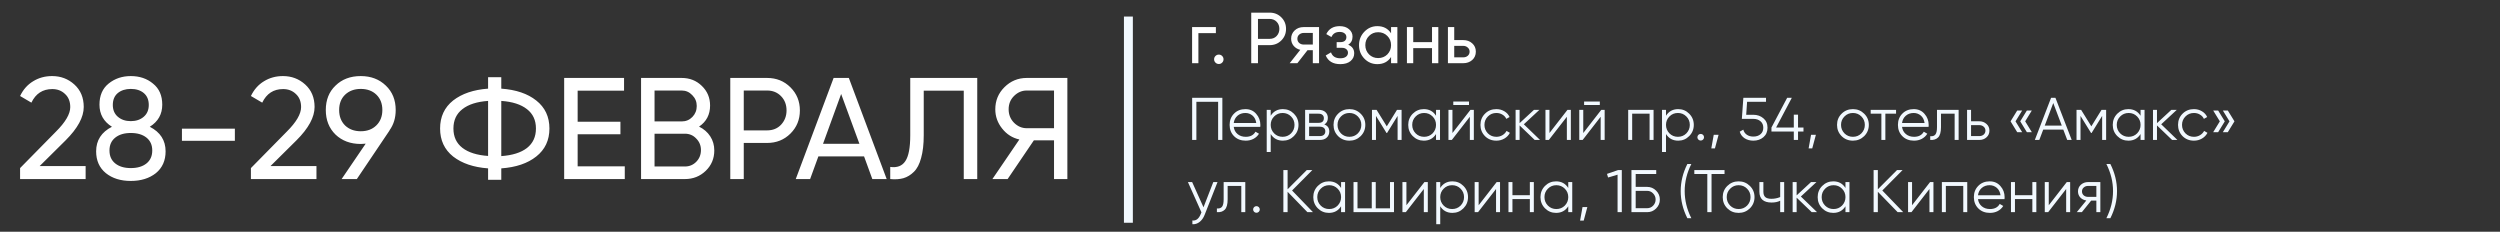
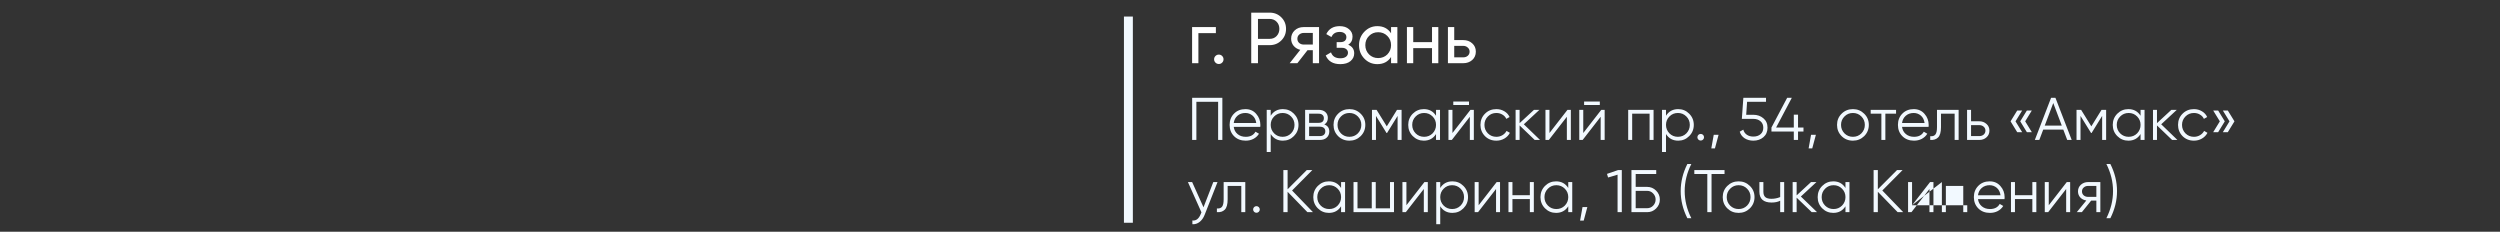
<svg xmlns="http://www.w3.org/2000/svg" width="561" height="52" viewBox="0 0 561 52" fill="none">
  <rect x="0" y="0" width="561" height="52" fill="#333333" stroke="none" />
-   <path d="M19.215 40.182H4.506V37.718L12.544 29.549C14.691 27.41 15.765 25.573 15.765 24.039C15.765 22.785 15.375 21.802 14.594 21.089C13.834 20.354 12.88 19.987 11.73 19.987C9.582 19.987 8.02 21.003 7.044 23.034L4.506 21.543C5.2 20.095 6.176 18.993 7.435 18.236C8.693 17.458 10.114 17.07 11.697 17.07C13.628 17.07 15.288 17.696 16.676 18.95C18.087 20.225 18.791 21.91 18.791 24.006C18.791 26.297 17.436 28.793 14.724 31.494L8.899 37.264H19.215V40.182ZM33.613 28.447C35.978 29.657 37.16 31.494 37.16 33.958C37.16 36.033 36.433 37.664 34.98 38.853C33.504 40.02 31.628 40.603 29.35 40.603C27.072 40.603 25.206 40.02 23.753 38.853C22.299 37.664 21.573 36.033 21.573 33.958C21.573 31.494 22.755 29.657 25.119 28.447C23.254 27.28 22.321 25.627 22.321 23.488C22.321 21.435 23.004 19.857 24.371 18.755C25.76 17.631 27.419 17.07 29.35 17.07C31.324 17.07 32.984 17.631 34.329 18.755C35.717 19.857 36.411 21.435 36.411 23.488C36.411 25.627 35.479 27.28 33.613 28.447ZM29.35 19.954C28.157 19.954 27.18 20.268 26.421 20.895C25.684 21.521 25.315 22.407 25.315 23.553C25.315 24.676 25.695 25.562 26.454 26.211C27.213 26.859 28.178 27.183 29.35 27.183C30.521 27.183 31.487 26.859 32.246 26.211C33.005 25.562 33.385 24.676 33.385 23.553C33.385 22.407 33.016 21.521 32.279 20.895C31.541 20.268 30.565 19.954 29.35 19.954ZM29.35 37.718C30.825 37.718 31.997 37.372 32.864 36.681C33.732 35.989 34.166 35.017 34.166 33.764C34.166 32.532 33.732 31.57 32.864 30.878C31.997 30.187 30.825 29.841 29.35 29.841C27.896 29.841 26.736 30.187 25.868 30.878C25 31.57 24.566 32.532 24.566 33.764C24.566 35.017 25 35.989 25.868 36.681C26.736 37.372 27.896 37.718 29.35 37.718ZM52.704 31.592H40.827V28.869H52.704V31.592ZM71.014 40.182H56.305V37.718L64.343 29.549C66.491 27.41 67.565 25.573 67.565 24.039C67.565 22.785 67.174 21.802 66.393 21.089C65.634 20.354 64.679 19.987 63.529 19.987C61.382 19.987 59.82 21.003 58.843 23.034L56.305 21.543C56.999 20.095 57.976 18.993 59.234 18.236C60.492 17.458 61.913 17.07 63.497 17.07C65.428 17.07 67.087 17.696 68.476 18.95C69.886 20.225 70.591 21.91 70.591 24.006C70.591 26.297 69.235 28.793 66.523 31.494L60.698 37.264H71.014V40.182ZM88.795 24.687C88.795 26.459 88.328 27.983 87.396 29.258H87.428L80.074 40.182H76.657L82.059 32.24C81.408 32.283 81.039 32.305 80.952 32.305C78.653 32.305 76.765 31.602 75.29 30.198C73.837 28.771 73.11 26.935 73.11 24.687C73.11 22.418 73.837 20.592 75.29 19.209C76.744 17.783 78.631 17.07 80.952 17.07C83.23 17.07 85.107 17.783 86.582 19.209C88.057 20.614 88.795 22.44 88.795 24.687ZM80.952 19.954C79.52 19.954 78.349 20.387 77.438 21.251C76.548 22.116 76.104 23.261 76.104 24.687C76.104 26.113 76.548 27.27 77.438 28.156C78.349 29.02 79.52 29.452 80.952 29.452C82.384 29.452 83.545 29.02 84.434 28.156C85.346 27.27 85.801 26.113 85.801 24.687C85.801 23.261 85.356 22.116 84.467 21.251C83.577 20.387 82.406 19.954 80.952 19.954ZM112.488 37.783V40.344H109.527V37.783C106.273 37.545 103.658 36.659 101.684 35.125C99.732 33.569 98.756 31.473 98.756 28.836C98.756 26.2 99.732 24.104 101.684 22.548C103.658 21.013 106.273 20.127 109.527 19.89V17.329H112.488V19.89C115.786 20.127 118.4 21.013 120.33 22.548C122.305 24.104 123.292 26.2 123.292 28.836C123.292 31.473 122.305 33.569 120.33 35.125C118.4 36.659 115.786 37.545 112.488 37.783ZM112.488 22.645V35.028C114.983 34.855 116.903 34.25 118.248 33.212C119.593 32.154 120.265 30.695 120.265 28.836C120.265 26.978 119.593 25.53 118.248 24.493C116.903 23.434 114.983 22.818 112.488 22.645ZM103.767 24.493C102.422 25.53 101.749 26.978 101.749 28.836C101.749 30.695 102.422 32.143 103.767 33.18C105.112 34.217 107.032 34.822 109.527 34.995V22.645C107.032 22.818 105.112 23.434 103.767 24.493ZM129.624 30.133V37.329H140.2V40.182H126.598V17.491H140.037V20.343H129.624V27.313H139.224V30.133H129.624ZM156.87 28.415C157.933 28.934 158.768 29.657 159.376 30.587C159.983 31.516 160.287 32.575 160.287 33.764C160.287 35.579 159.647 37.102 158.367 38.334C157.087 39.566 155.525 40.182 153.681 40.182H143.854V17.491H152.965C154.766 17.491 156.273 18.085 157.488 19.274C158.725 20.462 159.343 21.932 159.343 23.682C159.343 25.714 158.519 27.291 156.87 28.415ZM152.965 20.311H146.88V27.248H152.965C153.92 27.248 154.722 26.913 155.373 26.243C156.024 25.573 156.349 24.752 156.349 23.779C156.349 22.829 156.013 22.018 155.341 21.348C154.69 20.657 153.898 20.311 152.965 20.311ZM146.88 37.362H153.681C154.701 37.362 155.558 37.005 156.252 36.292C156.946 35.579 157.293 34.703 157.293 33.666C157.293 32.651 156.935 31.786 156.219 31.073C155.547 30.36 154.701 30.003 153.681 30.003H146.88V37.362ZM163.874 17.491H172.139C174.222 17.491 175.968 18.193 177.379 19.598C178.789 21.003 179.494 22.731 179.494 24.784C179.494 26.837 178.789 28.566 177.379 29.971C175.968 31.375 174.222 32.078 172.139 32.078H166.9V40.182H163.874V17.491ZM166.9 29.258H172.139C173.419 29.258 174.461 28.836 175.263 27.994C176.088 27.108 176.5 26.038 176.5 24.784C176.5 23.488 176.088 22.418 175.263 21.575C174.439 20.732 173.398 20.311 172.139 20.311H166.9V29.258ZM198.972 40.182H195.75L193.895 35.093H183.645L181.79 40.182H178.568L187.062 17.491H190.479L198.972 40.182ZM188.754 21.089L184.686 32.272H192.854L188.754 21.089ZM199.769 40.182V37.459C201.309 37.675 202.438 37.243 203.153 36.162C203.891 35.082 204.26 33.148 204.26 30.36V17.491H219.294V40.182H216.268V20.343H207.286V30.36C207.286 32.37 207.091 34.066 206.7 35.449C206.332 36.832 205.789 37.87 205.073 38.561C204.379 39.252 203.598 39.728 202.73 39.987C201.884 40.225 200.897 40.29 199.769 40.182ZM230.405 17.491H239.517V40.182H236.523V31.494H232L226.11 40.182H222.693L228.746 31.3C227.184 30.954 225.893 30.133 224.873 28.836C223.854 27.561 223.344 26.124 223.344 24.525C223.344 22.58 224.027 20.927 225.394 19.566C226.783 18.182 228.453 17.491 230.405 17.491ZM230.405 28.771H236.523V20.311H230.405C229.321 20.311 228.366 20.722 227.542 21.543C226.739 22.342 226.338 23.337 226.338 24.525C226.338 25.714 226.739 26.718 227.542 27.54C228.366 28.361 229.321 28.771 230.405 28.771Z" fill="white" />
-   <path d="M267.517 21.948H274.297V31.402H273.348V22.839H268.467V31.402H267.517V21.948ZM279.465 24.487C280.477 24.487 281.287 24.843 281.892 25.554C282.516 26.257 282.828 27.09 282.828 28.053C282.828 28.098 282.819 28.238 282.8 28.472H276.848C276.939 29.147 277.228 29.687 277.716 30.092C278.204 30.498 278.814 30.7 279.546 30.7C280.577 30.7 281.305 30.317 281.729 29.552L282.516 30.011C282.217 30.498 281.806 30.88 281.282 31.159C280.767 31.43 280.184 31.565 279.533 31.565C278.466 31.565 277.599 31.231 276.929 30.565C276.261 29.899 275.926 29.052 275.926 28.026C275.926 27.008 276.256 26.166 276.916 25.5C277.576 24.825 278.426 24.487 279.465 24.487ZM279.465 25.352C278.76 25.352 278.168 25.559 277.689 25.973C277.219 26.387 276.939 26.932 276.848 27.607H281.906C281.806 26.887 281.531 26.333 281.078 25.946C280.609 25.55 280.071 25.352 279.465 25.352ZM287.885 24.487C288.852 24.487 289.675 24.829 290.353 25.514C291.039 26.198 291.383 27.035 291.383 28.026C291.383 29.016 291.039 29.854 290.353 30.538C289.675 31.223 288.852 31.565 287.885 31.565C286.683 31.565 285.77 31.069 285.146 30.079V34.104H284.251V24.649H285.146V25.973C285.77 24.983 286.683 24.487 287.885 24.487ZM285.919 29.93C286.434 30.444 287.067 30.7 287.817 30.7C288.567 30.7 289.2 30.444 289.715 29.93C290.231 29.399 290.488 28.764 290.488 28.026C290.488 27.279 290.231 26.648 289.715 26.135C289.2 25.613 288.567 25.352 287.817 25.352C287.067 25.352 286.434 25.613 285.919 26.135C285.404 26.648 285.146 27.279 285.146 28.026C285.146 28.764 285.404 29.399 285.919 29.93ZM297.183 27.931C297.924 28.201 298.295 28.728 298.295 29.512C298.295 30.07 298.105 30.525 297.725 30.876C297.355 31.227 296.835 31.402 296.166 31.402H292.871V24.649H295.895C296.545 24.649 297.052 24.816 297.413 25.149C297.784 25.482 297.969 25.919 297.969 26.459C297.969 27.134 297.707 27.625 297.183 27.931ZM295.895 25.514H293.766V27.567H295.895C296.681 27.567 297.074 27.215 297.074 26.513C297.074 26.198 296.97 25.955 296.762 25.784C296.564 25.604 296.274 25.514 295.895 25.514ZM293.766 30.538H296.166C296.564 30.538 296.866 30.444 297.074 30.255C297.291 30.065 297.4 29.8 297.4 29.458C297.4 29.134 297.291 28.881 297.074 28.701C296.866 28.521 296.564 28.431 296.166 28.431H293.766V30.538ZM305.332 30.552C304.636 31.227 303.795 31.565 302.81 31.565C301.806 31.565 300.961 31.227 300.274 30.552C299.587 29.867 299.244 29.025 299.244 28.026C299.244 27.026 299.587 26.189 300.274 25.514C300.961 24.829 301.806 24.487 302.81 24.487C303.804 24.487 304.645 24.829 305.332 25.514C306.028 26.189 306.376 27.026 306.376 28.026C306.376 29.016 306.028 29.858 305.332 30.552ZM300.911 29.93C301.427 30.444 302.059 30.7 302.81 30.7C303.56 30.7 304.193 30.444 304.708 29.93C305.223 29.399 305.481 28.764 305.481 28.026C305.481 27.279 305.223 26.648 304.708 26.135C304.193 25.613 303.56 25.352 302.81 25.352C302.059 25.352 301.427 25.613 300.911 26.135C300.396 26.648 300.139 27.279 300.139 28.026C300.139 28.764 300.396 29.399 300.911 29.93ZM313.487 24.649H314.517V31.402H313.622V26.014L311.249 29.849H311.141L308.768 26.014V31.402H307.873V24.649H308.904L311.195 28.35L313.487 24.649ZM322.244 25.973V24.649H323.139V31.402H322.244V30.079C321.62 31.069 320.707 31.565 319.505 31.565C318.538 31.565 317.711 31.223 317.024 30.538C316.346 29.854 316.007 29.016 316.007 28.026C316.007 27.035 316.346 26.198 317.024 25.514C317.711 24.829 318.538 24.487 319.505 24.487C320.707 24.487 321.62 24.983 322.244 25.973ZM317.675 29.93C318.19 30.444 318.823 30.7 319.573 30.7C320.323 30.7 320.956 30.444 321.471 29.93C321.986 29.399 322.244 28.764 322.244 28.026C322.244 27.279 321.986 26.648 321.471 26.135C320.956 25.613 320.323 25.352 319.573 25.352C318.823 25.352 318.19 25.613 317.675 26.135C317.159 26.648 316.902 27.279 316.902 28.026C316.902 28.764 317.159 29.399 317.675 29.93ZM329.644 23.569H326.118V22.785H329.644V23.569ZM325.929 29.849L329.969 24.649H330.728V31.402H329.834V26.203L325.793 31.402H325.034V24.649H325.929V29.849ZM335.78 31.565C334.759 31.565 333.909 31.227 333.231 30.552C332.553 29.858 332.214 29.016 332.214 28.026C332.214 27.026 332.553 26.189 333.231 25.514C333.909 24.829 334.759 24.487 335.78 24.487C336.449 24.487 337.05 24.649 337.583 24.974C338.117 25.289 338.506 25.716 338.75 26.257L338.017 26.675C337.837 26.27 337.543 25.95 337.136 25.716C336.738 25.473 336.286 25.352 335.78 25.352C335.03 25.352 334.397 25.613 333.882 26.135C333.367 26.648 333.109 27.279 333.109 28.026C333.109 28.764 333.367 29.399 333.882 29.93C334.397 30.444 335.03 30.7 335.78 30.7C336.277 30.7 336.725 30.583 337.122 30.349C337.529 30.115 337.846 29.791 338.072 29.377L338.817 29.809C338.537 30.349 338.126 30.777 337.583 31.092C337.041 31.407 336.44 31.565 335.78 31.565ZM341.946 27.891L345.58 31.402H344.386L340.997 28.148V31.402H340.102V24.649H340.997V27.634L344.224 24.649H345.444L341.946 27.891ZM347.698 29.849L351.739 24.649H352.498V31.402H351.603V26.203L347.563 31.402H346.803V24.649H347.698V29.849ZM358.999 23.569H355.474V22.785H358.999V23.569ZM355.284 29.849L359.325 24.649H360.084V31.402H359.189V26.203L355.149 31.402H354.389V24.649H355.284V29.849ZM365.365 24.649H371.06V31.402H370.165V25.514H366.26V31.402H365.365V24.649ZM376.589 24.487C377.555 24.487 378.379 24.829 379.056 25.514C379.741 26.198 380.087 27.035 380.087 28.026C380.087 29.016 379.741 29.854 379.056 30.538C378.379 31.223 377.555 31.565 376.589 31.565C375.385 31.565 374.474 31.069 373.85 30.079V34.104H372.955V24.649H373.85V25.973C374.474 24.983 375.385 24.487 376.589 24.487ZM374.623 29.93C375.138 30.444 375.768 30.7 376.521 30.7C377.27 30.7 377.904 30.444 378.419 29.93C378.934 29.399 379.192 28.764 379.192 28.026C379.192 27.279 378.934 26.648 378.419 26.135C377.904 25.613 377.27 25.352 376.521 25.352C375.768 25.352 375.138 25.613 374.623 26.135C374.107 26.648 373.85 27.279 373.85 28.026C373.85 28.764 374.107 29.399 374.623 29.93ZM382.385 30.795C382.385 31.002 382.314 31.177 382.168 31.322C382.026 31.466 381.85 31.538 381.639 31.538C381.433 31.538 381.256 31.466 381.111 31.322C380.968 31.177 380.894 31.002 380.894 30.795C380.894 30.588 380.968 30.412 381.111 30.268C381.256 30.124 381.433 30.052 381.639 30.052C381.85 30.052 382.026 30.124 382.168 30.268C382.314 30.412 382.385 30.588 382.385 30.795ZM384.561 30.255H385.646L384.833 33.294H384.019L384.561 30.255ZM391.846 25.757H393.446C394.341 25.757 395.09 26.018 395.697 26.54C396.32 27.053 396.632 27.76 396.632 28.661C396.632 29.552 396.32 30.264 395.697 30.795C395.09 31.308 394.341 31.565 393.446 31.565C392.714 31.565 392.066 31.389 391.507 31.038C390.954 30.678 390.585 30.183 390.395 29.552L391.195 29.093C391.331 29.588 391.598 29.971 391.995 30.241C392.392 30.511 392.876 30.646 393.446 30.646C394.114 30.646 394.653 30.471 395.059 30.119C395.476 29.759 395.683 29.273 395.683 28.661C395.683 28.048 395.476 27.567 395.059 27.215C394.653 26.855 394.114 26.675 393.446 26.675H390.87L391.209 21.948H396.293V22.839H392.049L391.846 25.757ZM403.479 28.62H404.7V29.512H403.479V31.402H402.53V29.512H397.514V28.62L401.039 21.948H402.083L398.558 28.62H402.53V25.73H403.479V28.62ZM406.398 30.255H407.483L406.669 33.294H405.856L406.398 30.255ZM418.32 30.552C417.621 31.227 416.781 31.565 415.798 31.565C414.794 31.565 413.947 31.227 413.262 30.552C412.574 29.867 412.232 29.025 412.232 28.026C412.232 27.026 412.574 26.189 413.262 25.514C413.947 24.829 414.794 24.487 415.798 24.487C416.791 24.487 417.632 24.829 418.32 25.514C419.015 26.189 419.364 27.026 419.364 28.026C419.364 29.016 419.015 29.858 418.32 30.552ZM413.9 29.93C414.415 30.444 415.045 30.7 415.798 30.7C416.547 30.7 417.181 30.444 417.696 29.93C418.211 29.399 418.469 28.764 418.469 28.026C418.469 27.279 418.211 26.648 417.696 26.135C417.181 25.613 416.547 25.352 415.798 25.352C415.045 25.352 414.415 25.613 413.9 26.135C413.384 26.648 413.127 27.279 413.127 28.026C413.127 28.764 413.384 29.399 413.9 29.93ZM419.781 24.649H425.475V25.514H423.075V31.402H422.181V25.514H419.781V24.649ZM429.435 24.487C430.445 24.487 431.255 24.843 431.862 25.554C432.485 26.257 432.797 27.09 432.797 28.053C432.797 28.098 432.787 28.238 432.77 28.472H426.818C426.906 29.147 427.197 29.687 427.686 30.092C428.174 30.498 428.784 30.7 429.516 30.7C430.546 30.7 431.272 30.317 431.699 29.552L432.485 30.011C432.187 30.498 431.774 30.88 431.252 31.159C430.736 31.43 430.153 31.565 429.502 31.565C428.435 31.565 427.567 31.231 426.899 30.565C426.228 29.899 425.896 29.052 425.896 28.026C425.896 27.008 426.225 26.166 426.886 25.5C427.543 24.825 428.394 24.487 429.435 24.487ZM429.435 25.352C428.73 25.352 428.136 25.559 427.658 25.973C427.187 26.387 426.906 26.932 426.818 27.607H431.875C431.774 26.887 431.499 26.333 431.048 25.946C430.577 25.55 430.038 25.352 429.435 25.352ZM434.662 24.649H439.516V31.402H438.621V25.514H435.556V28.526C435.556 29.651 435.34 30.426 434.906 30.849C434.479 31.272 433.892 31.457 433.143 31.402V30.565C433.665 30.619 434.051 30.493 434.295 30.187C434.54 29.881 434.662 29.327 434.662 28.526V24.649ZM442.305 27.215H444.163C444.787 27.215 445.319 27.414 445.763 27.81C446.207 28.197 446.427 28.697 446.427 29.309C446.427 29.93 446.207 30.435 445.763 30.822C445.339 31.209 444.804 31.402 444.163 31.402H441.411V24.649H442.305V27.215ZM442.305 30.538H444.163C444.553 30.538 444.878 30.426 445.139 30.201C445.4 29.966 445.532 29.669 445.532 29.309C445.532 28.949 445.4 28.656 445.139 28.431C444.878 28.197 444.553 28.08 444.163 28.08H442.305V30.538ZM452.661 24.798H453.773L452.281 27.229L453.773 29.66H452.661L451.17 27.229L452.661 24.798ZM454.83 24.798H455.942L454.451 27.229L455.942 29.66H454.83L453.339 27.229L454.83 24.798ZM464.888 31.402H463.884L463.003 29.079H458.502L457.62 31.402H456.617L460.264 21.948H461.24L464.888 31.402ZM460.752 23.123L458.841 28.188H462.664L460.752 23.123ZM471.586 24.649H472.616V31.402H471.721V26.014L469.349 29.849H469.24L466.867 26.014V31.402H465.973V24.649H467.003L469.294 28.35L471.586 24.649ZM480.342 25.973V24.649H481.236V31.402H480.342V30.079C479.718 31.069 478.806 31.565 477.603 31.565C476.637 31.565 475.809 31.223 475.121 30.538C474.443 29.854 474.104 29.016 474.104 28.026C474.104 27.035 474.443 26.198 475.121 25.514C475.809 24.829 476.637 24.487 477.603 24.487C478.806 24.487 479.718 24.983 480.342 25.973ZM475.772 29.93C476.287 30.444 476.921 30.7 477.67 30.7C478.423 30.7 479.053 30.444 479.569 29.93C480.084 29.399 480.342 28.764 480.342 28.026C480.342 27.279 480.084 26.648 479.569 26.135C479.053 25.613 478.423 25.352 477.67 25.352C476.921 25.352 476.287 25.613 475.772 26.135C475.257 26.648 474.999 27.279 474.999 28.026C474.999 28.764 475.257 29.399 475.772 29.93ZM484.975 27.891L488.609 31.402H487.416L484.026 28.148V31.402H483.131V24.649H484.026V27.634L487.253 24.649H488.474L484.975 27.891ZM492.317 31.565C491.294 31.565 490.446 31.227 489.768 30.552C489.09 29.858 488.751 29.016 488.751 28.026C488.751 27.026 489.09 26.189 489.768 25.514C490.446 24.829 491.294 24.487 492.317 24.487C492.985 24.487 493.585 24.649 494.121 24.974C494.653 25.289 495.043 25.716 495.287 26.257L494.555 26.675C494.372 26.27 494.08 25.95 493.673 25.716C493.273 25.473 492.823 25.352 492.317 25.352C491.565 25.352 490.934 25.613 490.419 26.135C489.904 26.648 489.646 27.279 489.646 28.026C489.646 28.764 489.904 29.399 490.419 29.93C490.934 30.444 491.565 30.7 492.317 30.7C492.812 30.7 493.26 30.583 493.66 30.349C494.067 30.115 494.382 29.791 494.609 29.377L495.355 29.809C495.073 30.349 494.663 30.777 494.121 31.092C493.578 31.407 492.975 31.565 492.317 31.565ZM496.639 24.798H497.751L499.243 27.229L497.751 29.66H496.639L498.131 27.229L496.639 24.798ZM498.809 24.798H499.921L501.412 27.229L499.921 29.66H498.809L500.3 27.229L498.809 24.798ZM270.067 46.516L272.263 40.857H273.212L270.311 48.232C270.039 48.916 269.66 49.443 269.172 49.812C268.693 50.19 268.159 50.356 267.572 50.312V49.474C268.385 49.573 269.005 49.105 269.429 48.07L269.606 47.651L266.568 40.857H267.517L270.067 46.516ZM274.588 40.857H279.443V47.61H278.548V41.721H275.483V44.733C275.483 45.859 275.266 46.633 274.833 47.057C274.407 47.48 273.82 47.664 273.07 47.61V46.773C273.594 46.827 273.978 46.701 274.222 46.395C274.466 46.089 274.588 45.535 274.588 44.733V40.857ZM282.694 47.002C282.694 47.209 282.622 47.385 282.477 47.529C282.332 47.673 282.156 47.745 281.948 47.745C281.74 47.745 281.564 47.673 281.419 47.529C281.275 47.385 281.202 47.209 281.202 47.002C281.202 46.796 281.275 46.62 281.419 46.476C281.564 46.332 281.74 46.26 281.948 46.26C282.156 46.26 282.332 46.332 282.477 46.476C282.622 46.62 282.694 46.796 282.694 47.002ZM289.941 42.748L294.632 47.61H293.385L288.938 43.032V47.61H287.988V38.156H288.938V42.478L293.249 38.156H294.497L289.941 42.748ZM300.939 42.181V40.857H301.834V47.61H300.939V46.287C300.315 47.277 299.403 47.772 298.2 47.772C297.233 47.772 296.406 47.43 295.719 46.746C295.041 46.062 294.702 45.224 294.702 44.234C294.702 43.243 295.041 42.406 295.719 41.721C296.406 41.037 297.233 40.695 298.2 40.695C299.403 40.695 300.315 41.19 300.939 42.181ZM296.37 46.138C296.885 46.651 297.518 46.908 298.268 46.908C299.018 46.908 299.651 46.651 300.166 46.138C300.682 45.607 300.939 44.972 300.939 44.234C300.939 43.486 300.682 42.856 300.166 42.343C299.651 41.82 299.018 41.559 298.268 41.559C297.518 41.559 296.885 41.82 296.37 42.343C295.855 42.856 295.597 43.486 295.597 44.234C295.597 44.972 295.855 45.607 296.37 46.138ZM311.919 46.746V40.857H312.813V47.61H303.729V40.857H304.624V46.746H307.824V40.857H308.719V46.746H311.919ZM315.6 46.057L319.641 40.857H320.4V47.61H319.505V42.41L315.465 47.61H314.706V40.857H315.6V46.057ZM325.927 40.695C326.894 40.695 327.716 41.037 328.394 41.721C329.081 42.406 329.425 43.243 329.425 44.234C329.425 45.224 329.081 46.062 328.394 46.746C327.716 47.43 326.894 47.772 325.927 47.772C324.725 47.772 323.811 47.277 323.188 46.287V50.312H322.293V40.857H323.188V42.181C323.811 41.19 324.725 40.695 325.927 40.695ZM323.961 46.138C324.476 46.651 325.109 46.908 325.859 46.908C326.609 46.908 327.242 46.651 327.757 46.138C328.272 45.607 328.53 44.972 328.53 44.234C328.53 43.486 328.272 42.856 327.757 42.343C327.242 41.82 326.609 41.559 325.859 41.559C325.109 41.559 324.476 41.82 323.961 42.343C323.445 42.856 323.188 43.486 323.188 44.234C323.188 44.972 323.445 45.607 323.961 46.138ZM331.808 46.057L335.848 40.857H336.608V47.61H335.713V42.41L331.672 47.61H330.913V40.857H331.808V46.057ZM343.298 43.801V40.857H344.193V47.61H343.298V44.666H339.393V47.61H338.5V40.857H339.393V43.801H343.298ZM351.918 42.181V40.857H352.813V47.61H351.918V46.287C351.295 47.277 350.379 47.772 349.179 47.772C348.21 47.772 347.383 47.43 346.698 46.746C346.02 46.062 345.681 45.224 345.681 44.234C345.681 43.243 346.02 42.406 346.698 41.721C347.383 41.037 348.21 40.695 349.179 40.695C350.379 40.695 351.295 41.19 351.918 42.181ZM347.349 46.138C347.864 46.651 348.495 46.908 349.247 46.908C349.996 46.908 350.63 46.651 351.145 46.138C351.661 45.607 351.918 44.972 351.918 44.234C351.918 43.486 351.661 42.856 351.145 42.343C350.63 41.82 349.996 41.559 349.247 41.559C348.495 41.559 347.864 41.82 347.349 42.343C346.834 42.856 346.576 43.486 346.576 44.234C346.576 44.972 346.834 45.607 347.349 46.138ZM355.115 46.462H356.2L355.386 49.501H354.572L355.115 46.462ZM360.61 39.02L363.118 38.156H363.932V47.61H362.982V39.196L360.854 39.831L360.61 39.02ZM367.047 41.938H369.623C370.399 41.938 371.07 42.217 371.63 42.775C372.189 43.333 372.47 44 372.47 44.774C372.47 45.557 372.189 46.228 371.63 46.786C371.077 47.336 370.409 47.61 369.623 47.61H366.098V38.156H371.657V39.047H367.047V41.938ZM367.047 46.719H369.623C370.148 46.719 370.596 46.53 370.965 46.152C371.335 45.764 371.521 45.305 371.521 44.774C371.521 44.252 371.335 43.797 370.965 43.41C370.602 43.023 370.155 42.829 369.623 42.829H367.047V46.719ZM379.534 48.961H378.64C377.646 46.98 377.148 44.954 377.148 42.883C377.148 40.812 377.646 38.786 378.64 36.805H379.534C378.541 38.786 378.043 40.812 378.043 42.883C378.043 44.954 378.541 46.98 379.534 48.961ZM380.206 38.156H386.985V39.047H384.07V47.61H383.121V39.047H380.206V38.156ZM392.67 46.759C391.975 47.435 391.134 47.772 390.148 47.772C389.144 47.772 388.3 47.435 387.612 46.759C386.924 46.075 386.582 45.233 386.582 44.234C386.582 43.234 386.924 42.397 387.612 41.721C388.3 41.037 389.144 40.695 390.148 40.695C391.141 40.695 391.982 41.037 392.67 41.721C393.365 42.397 393.714 43.234 393.714 44.234C393.714 45.224 393.365 46.066 392.67 46.759ZM388.249 46.138C388.765 46.651 389.399 46.908 390.148 46.908C390.897 46.908 391.531 46.651 392.046 46.138C392.561 45.607 392.819 44.972 392.819 44.234C392.819 43.486 392.561 42.856 392.046 42.343C391.531 41.82 390.897 41.559 390.148 41.559C389.399 41.559 388.765 41.82 388.249 42.343C387.734 42.856 387.477 43.486 387.477 44.234C387.477 44.972 387.734 45.607 388.249 46.138ZM399.473 44.22V40.857H400.368V47.61H399.473V45.044C398.947 45.314 398.303 45.449 397.534 45.449C396.639 45.449 395.961 45.247 395.5 44.842C395.039 44.427 394.809 43.819 394.809 43.018V40.857H395.703V43.018C395.703 43.576 395.849 43.981 396.137 44.234C396.436 44.486 396.893 44.612 397.507 44.612C398.195 44.612 398.849 44.481 399.473 44.22ZM404.113 44.099L407.747 47.61H406.554L403.164 44.355V47.61H402.269V40.857H403.164V43.842L406.391 40.857H407.612L404.113 44.099ZM414.123 42.181V40.857H415.018V47.61H414.123V46.287C413.499 47.277 412.588 47.772 411.384 47.772C410.418 47.772 409.591 47.43 408.903 46.746C408.225 46.062 407.886 45.224 407.886 44.234C407.886 43.243 408.225 42.406 408.903 41.721C409.591 41.037 410.418 40.695 411.384 40.695C412.588 40.695 413.499 41.19 414.123 42.181ZM409.554 46.138C410.069 46.651 410.703 46.908 411.452 46.908C412.205 46.908 412.835 46.651 413.35 46.138C413.866 45.607 414.123 44.972 414.123 44.234C414.123 43.486 413.866 42.856 413.35 42.343C412.835 41.82 412.205 41.559 411.452 41.559C410.703 41.559 410.069 41.82 409.554 42.343C409.039 42.856 408.781 43.486 408.781 44.234C408.781 44.972 409.039 45.607 409.554 46.138ZM422.391 42.748L427.082 47.61H425.835L421.387 43.032V47.61H420.438V38.156H421.387V42.478L425.699 38.156H426.947L422.391 42.748ZM429.065 46.057L433.106 40.857H433.865V47.61H432.97V42.41L428.93 47.61H428.17V40.857H429.065V46.057ZM435.756 40.857H441.451V47.61H440.556V41.721H436.651V47.61H435.756V40.857ZM446.475 40.695C447.488 40.695 448.295 41.051 448.902 41.762C449.526 42.464 449.837 43.297 449.837 44.261C449.837 44.306 449.827 44.445 449.81 44.679H443.858C443.949 45.355 444.238 45.895 444.726 46.3C445.214 46.705 445.824 46.908 446.556 46.908C447.587 46.908 448.315 46.525 448.739 45.76L449.526 46.219C449.227 46.705 448.817 47.088 448.292 47.367C447.776 47.637 447.193 47.772 446.543 47.772C445.475 47.772 444.607 47.439 443.939 46.773C443.271 46.107 442.936 45.26 442.936 44.234C442.936 43.216 443.265 42.374 443.926 41.708C444.587 41.033 445.434 40.695 446.475 40.695ZM446.475 41.559C445.77 41.559 445.177 41.766 444.699 42.181C444.227 42.595 443.949 43.14 443.858 43.815H448.915C448.817 43.095 448.539 42.541 448.088 42.154C447.617 41.758 447.082 41.559 446.475 41.559ZM456.061 43.801V40.857H456.956V47.61H456.061V44.666H452.156V47.61H451.261V40.857H452.156V43.801H456.061ZM459.742 46.057L463.783 40.857H464.542V47.61H463.647V42.41L459.607 47.61H458.847V40.857H459.742V46.057ZM468.566 40.857H471.318V47.61H470.423V45.017H469.257L467.169 47.61H466.03L468.172 44.99C467.62 44.909 467.169 44.684 466.817 44.315C466.471 43.937 466.301 43.482 466.301 42.951C466.301 42.347 466.518 41.847 466.952 41.451C467.403 41.055 467.942 40.857 468.566 40.857ZM468.566 44.18H470.423V41.721H468.566C468.176 41.721 467.85 41.839 467.589 42.073C467.325 42.298 467.196 42.59 467.196 42.951C467.196 43.311 467.325 43.608 467.589 43.842C467.85 44.067 468.176 44.18 468.566 44.18ZM473.569 48.961H472.674C473.667 46.98 474.165 44.954 474.165 42.883C474.165 40.812 473.667 38.786 472.674 36.805H473.569C474.562 38.786 475.06 40.812 475.06 42.883C475.06 44.954 474.562 46.98 473.569 48.961Z" fill="#F2F9FF" />
+   <path d="M267.517 21.948H274.297V31.402H273.348V22.839H268.467V31.402H267.517V21.948ZM279.465 24.487C280.477 24.487 281.287 24.843 281.892 25.554C282.516 26.257 282.828 27.09 282.828 28.053C282.828 28.098 282.819 28.238 282.8 28.472H276.848C276.939 29.147 277.228 29.687 277.716 30.092C278.204 30.498 278.814 30.7 279.546 30.7C280.577 30.7 281.305 30.317 281.729 29.552L282.516 30.011C282.217 30.498 281.806 30.88 281.282 31.159C280.767 31.43 280.184 31.565 279.533 31.565C278.466 31.565 277.599 31.231 276.929 30.565C276.261 29.899 275.926 29.052 275.926 28.026C275.926 27.008 276.256 26.166 276.916 25.5C277.576 24.825 278.426 24.487 279.465 24.487ZM279.465 25.352C278.76 25.352 278.168 25.559 277.689 25.973C277.219 26.387 276.939 26.932 276.848 27.607H281.906C281.806 26.887 281.531 26.333 281.078 25.946C280.609 25.55 280.071 25.352 279.465 25.352ZM287.885 24.487C288.852 24.487 289.675 24.829 290.353 25.514C291.039 26.198 291.383 27.035 291.383 28.026C291.383 29.016 291.039 29.854 290.353 30.538C289.675 31.223 288.852 31.565 287.885 31.565C286.683 31.565 285.77 31.069 285.146 30.079V34.104H284.251V24.649H285.146V25.973C285.77 24.983 286.683 24.487 287.885 24.487ZM285.919 29.93C286.434 30.444 287.067 30.7 287.817 30.7C288.567 30.7 289.2 30.444 289.715 29.93C290.231 29.399 290.488 28.764 290.488 28.026C290.488 27.279 290.231 26.648 289.715 26.135C289.2 25.613 288.567 25.352 287.817 25.352C287.067 25.352 286.434 25.613 285.919 26.135C285.404 26.648 285.146 27.279 285.146 28.026C285.146 28.764 285.404 29.399 285.919 29.93ZM297.183 27.931C297.924 28.201 298.295 28.728 298.295 29.512C298.295 30.07 298.105 30.525 297.725 30.876C297.355 31.227 296.835 31.402 296.166 31.402H292.871V24.649H295.895C296.545 24.649 297.052 24.816 297.413 25.149C297.784 25.482 297.969 25.919 297.969 26.459C297.969 27.134 297.707 27.625 297.183 27.931ZM295.895 25.514H293.766V27.567H295.895C296.681 27.567 297.074 27.215 297.074 26.513C297.074 26.198 296.97 25.955 296.762 25.784C296.564 25.604 296.274 25.514 295.895 25.514ZM293.766 30.538H296.166C296.564 30.538 296.866 30.444 297.074 30.255C297.291 30.065 297.4 29.8 297.4 29.458C297.4 29.134 297.291 28.881 297.074 28.701C296.866 28.521 296.564 28.431 296.166 28.431H293.766V30.538ZM305.332 30.552C304.636 31.227 303.795 31.565 302.81 31.565C301.806 31.565 300.961 31.227 300.274 30.552C299.587 29.867 299.244 29.025 299.244 28.026C299.244 27.026 299.587 26.189 300.274 25.514C300.961 24.829 301.806 24.487 302.81 24.487C303.804 24.487 304.645 24.829 305.332 25.514C306.028 26.189 306.376 27.026 306.376 28.026C306.376 29.016 306.028 29.858 305.332 30.552ZM300.911 29.93C301.427 30.444 302.059 30.7 302.81 30.7C303.56 30.7 304.193 30.444 304.708 29.93C305.223 29.399 305.481 28.764 305.481 28.026C305.481 27.279 305.223 26.648 304.708 26.135C304.193 25.613 303.56 25.352 302.81 25.352C302.059 25.352 301.427 25.613 300.911 26.135C300.396 26.648 300.139 27.279 300.139 28.026C300.139 28.764 300.396 29.399 300.911 29.93ZM313.487 24.649H314.517V31.402H313.622V26.014L311.249 29.849H311.141L308.768 26.014V31.402H307.873V24.649H308.904L311.195 28.35L313.487 24.649ZM322.244 25.973V24.649H323.139V31.402H322.244V30.079C321.62 31.069 320.707 31.565 319.505 31.565C318.538 31.565 317.711 31.223 317.024 30.538C316.346 29.854 316.007 29.016 316.007 28.026C316.007 27.035 316.346 26.198 317.024 25.514C317.711 24.829 318.538 24.487 319.505 24.487C320.707 24.487 321.62 24.983 322.244 25.973ZM317.675 29.93C318.19 30.444 318.823 30.7 319.573 30.7C320.323 30.7 320.956 30.444 321.471 29.93C321.986 29.399 322.244 28.764 322.244 28.026C322.244 27.279 321.986 26.648 321.471 26.135C320.956 25.613 320.323 25.352 319.573 25.352C318.823 25.352 318.19 25.613 317.675 26.135C317.159 26.648 316.902 27.279 316.902 28.026C316.902 28.764 317.159 29.399 317.675 29.93ZM329.644 23.569H326.118V22.785H329.644V23.569ZM325.929 29.849L329.969 24.649H330.728V31.402H329.834V26.203L325.793 31.402H325.034V24.649H325.929V29.849ZM335.78 31.565C334.759 31.565 333.909 31.227 333.231 30.552C332.553 29.858 332.214 29.016 332.214 28.026C332.214 27.026 332.553 26.189 333.231 25.514C333.909 24.829 334.759 24.487 335.78 24.487C336.449 24.487 337.05 24.649 337.583 24.974C338.117 25.289 338.506 25.716 338.75 26.257L338.017 26.675C337.837 26.27 337.543 25.95 337.136 25.716C336.738 25.473 336.286 25.352 335.78 25.352C335.03 25.352 334.397 25.613 333.882 26.135C333.367 26.648 333.109 27.279 333.109 28.026C333.109 28.764 333.367 29.399 333.882 29.93C334.397 30.444 335.03 30.7 335.78 30.7C336.277 30.7 336.725 30.583 337.122 30.349C337.529 30.115 337.846 29.791 338.072 29.377L338.817 29.809C338.537 30.349 338.126 30.777 337.583 31.092C337.041 31.407 336.44 31.565 335.78 31.565ZM341.946 27.891L345.58 31.402H344.386L340.997 28.148V31.402H340.102V24.649H340.997V27.634L344.224 24.649H345.444L341.946 27.891ZM347.698 29.849L351.739 24.649H352.498V31.402H351.603V26.203L347.563 31.402H346.803V24.649H347.698V29.849ZM358.999 23.569H355.474V22.785H358.999V23.569ZM355.284 29.849L359.325 24.649H360.084V31.402H359.189V26.203L355.149 31.402H354.389V24.649H355.284V29.849ZM365.365 24.649H371.06V31.402H370.165V25.514H366.26V31.402H365.365V24.649ZM376.589 24.487C377.555 24.487 378.379 24.829 379.056 25.514C379.741 26.198 380.087 27.035 380.087 28.026C380.087 29.016 379.741 29.854 379.056 30.538C378.379 31.223 377.555 31.565 376.589 31.565C375.385 31.565 374.474 31.069 373.85 30.079V34.104H372.955V24.649H373.85V25.973C374.474 24.983 375.385 24.487 376.589 24.487ZM374.623 29.93C375.138 30.444 375.768 30.7 376.521 30.7C377.27 30.7 377.904 30.444 378.419 29.93C378.934 29.399 379.192 28.764 379.192 28.026C379.192 27.279 378.934 26.648 378.419 26.135C377.904 25.613 377.27 25.352 376.521 25.352C375.768 25.352 375.138 25.613 374.623 26.135C374.107 26.648 373.85 27.279 373.85 28.026C373.85 28.764 374.107 29.399 374.623 29.93ZM382.385 30.795C382.385 31.002 382.314 31.177 382.168 31.322C382.026 31.466 381.85 31.538 381.639 31.538C381.433 31.538 381.256 31.466 381.111 31.322C380.968 31.177 380.894 31.002 380.894 30.795C380.894 30.588 380.968 30.412 381.111 30.268C381.256 30.124 381.433 30.052 381.639 30.052C381.85 30.052 382.026 30.124 382.168 30.268C382.314 30.412 382.385 30.588 382.385 30.795ZM384.561 30.255H385.646L384.833 33.294H384.019L384.561 30.255ZM391.846 25.757H393.446C394.341 25.757 395.09 26.018 395.697 26.54C396.32 27.053 396.632 27.76 396.632 28.661C396.632 29.552 396.32 30.264 395.697 30.795C395.09 31.308 394.341 31.565 393.446 31.565C392.714 31.565 392.066 31.389 391.507 31.038C390.954 30.678 390.585 30.183 390.395 29.552L391.195 29.093C391.331 29.588 391.598 29.971 391.995 30.241C392.392 30.511 392.876 30.646 393.446 30.646C394.114 30.646 394.653 30.471 395.059 30.119C395.476 29.759 395.683 29.273 395.683 28.661C395.683 28.048 395.476 27.567 395.059 27.215C394.653 26.855 394.114 26.675 393.446 26.675H390.87L391.209 21.948H396.293V22.839H392.049L391.846 25.757ZM403.479 28.62H404.7V29.512H403.479V31.402H402.53V29.512H397.514V28.62L401.039 21.948H402.083L398.558 28.62H402.53V25.73H403.479V28.62ZM406.398 30.255H407.483L406.669 33.294H405.856L406.398 30.255ZM418.32 30.552C417.621 31.227 416.781 31.565 415.798 31.565C414.794 31.565 413.947 31.227 413.262 30.552C412.574 29.867 412.232 29.025 412.232 28.026C412.232 27.026 412.574 26.189 413.262 25.514C413.947 24.829 414.794 24.487 415.798 24.487C416.791 24.487 417.632 24.829 418.32 25.514C419.015 26.189 419.364 27.026 419.364 28.026C419.364 29.016 419.015 29.858 418.32 30.552ZM413.9 29.93C414.415 30.444 415.045 30.7 415.798 30.7C416.547 30.7 417.181 30.444 417.696 29.93C418.211 29.399 418.469 28.764 418.469 28.026C418.469 27.279 418.211 26.648 417.696 26.135C417.181 25.613 416.547 25.352 415.798 25.352C415.045 25.352 414.415 25.613 413.9 26.135C413.384 26.648 413.127 27.279 413.127 28.026C413.127 28.764 413.384 29.399 413.9 29.93ZM419.781 24.649H425.475V25.514H423.075V31.402H422.181V25.514H419.781V24.649ZM429.435 24.487C430.445 24.487 431.255 24.843 431.862 25.554C432.485 26.257 432.797 27.09 432.797 28.053C432.797 28.098 432.787 28.238 432.77 28.472H426.818C426.906 29.147 427.197 29.687 427.686 30.092C428.174 30.498 428.784 30.7 429.516 30.7C430.546 30.7 431.272 30.317 431.699 29.552L432.485 30.011C432.187 30.498 431.774 30.88 431.252 31.159C430.736 31.43 430.153 31.565 429.502 31.565C428.435 31.565 427.567 31.231 426.899 30.565C426.228 29.899 425.896 29.052 425.896 28.026C425.896 27.008 426.225 26.166 426.886 25.5C427.543 24.825 428.394 24.487 429.435 24.487ZM429.435 25.352C428.73 25.352 428.136 25.559 427.658 25.973C427.187 26.387 426.906 26.932 426.818 27.607H431.875C431.774 26.887 431.499 26.333 431.048 25.946C430.577 25.55 430.038 25.352 429.435 25.352ZM434.662 24.649H439.516V31.402H438.621V25.514H435.556V28.526C435.556 29.651 435.34 30.426 434.906 30.849C434.479 31.272 433.892 31.457 433.143 31.402V30.565C433.665 30.619 434.051 30.493 434.295 30.187C434.54 29.881 434.662 29.327 434.662 28.526V24.649ZM442.305 27.215H444.163C444.787 27.215 445.319 27.414 445.763 27.81C446.207 28.197 446.427 28.697 446.427 29.309C446.427 29.93 446.207 30.435 445.763 30.822C445.339 31.209 444.804 31.402 444.163 31.402H441.411V24.649H442.305V27.215ZM442.305 30.538H444.163C444.553 30.538 444.878 30.426 445.139 30.201C445.4 29.966 445.532 29.669 445.532 29.309C445.532 28.949 445.4 28.656 445.139 28.431C444.878 28.197 444.553 28.08 444.163 28.08H442.305V30.538ZM452.661 24.798H453.773L452.281 27.229L453.773 29.66H452.661L451.17 27.229L452.661 24.798ZM454.83 24.798H455.942L454.451 27.229L455.942 29.66H454.83L453.339 27.229L454.83 24.798ZM464.888 31.402H463.884L463.003 29.079H458.502L457.62 31.402H456.617L460.264 21.948H461.24L464.888 31.402ZM460.752 23.123L458.841 28.188H462.664L460.752 23.123ZM471.586 24.649H472.616V31.402H471.721V26.014L469.349 29.849H469.24L466.867 26.014V31.402H465.973V24.649H467.003L469.294 28.35L471.586 24.649ZM480.342 25.973V24.649H481.236V31.402H480.342V30.079C479.718 31.069 478.806 31.565 477.603 31.565C476.637 31.565 475.809 31.223 475.121 30.538C474.443 29.854 474.104 29.016 474.104 28.026C474.104 27.035 474.443 26.198 475.121 25.514C475.809 24.829 476.637 24.487 477.603 24.487C478.806 24.487 479.718 24.983 480.342 25.973ZM475.772 29.93C476.287 30.444 476.921 30.7 477.67 30.7C478.423 30.7 479.053 30.444 479.569 29.93C480.084 29.399 480.342 28.764 480.342 28.026C480.342 27.279 480.084 26.648 479.569 26.135C479.053 25.613 478.423 25.352 477.67 25.352C476.921 25.352 476.287 25.613 475.772 26.135C475.257 26.648 474.999 27.279 474.999 28.026C474.999 28.764 475.257 29.399 475.772 29.93ZM484.975 27.891L488.609 31.402H487.416L484.026 28.148V31.402H483.131V24.649H484.026V27.634L487.253 24.649H488.474L484.975 27.891ZM492.317 31.565C491.294 31.565 490.446 31.227 489.768 30.552C489.09 29.858 488.751 29.016 488.751 28.026C488.751 27.026 489.09 26.189 489.768 25.514C490.446 24.829 491.294 24.487 492.317 24.487C492.985 24.487 493.585 24.649 494.121 24.974C494.653 25.289 495.043 25.716 495.287 26.257L494.555 26.675C494.372 26.27 494.08 25.95 493.673 25.716C493.273 25.473 492.823 25.352 492.317 25.352C491.565 25.352 490.934 25.613 490.419 26.135C489.904 26.648 489.646 27.279 489.646 28.026C489.646 28.764 489.904 29.399 490.419 29.93C490.934 30.444 491.565 30.7 492.317 30.7C492.812 30.7 493.26 30.583 493.66 30.349C494.067 30.115 494.382 29.791 494.609 29.377L495.355 29.809C495.073 30.349 494.663 30.777 494.121 31.092C493.578 31.407 492.975 31.565 492.317 31.565ZM496.639 24.798H497.751L499.243 27.229L497.751 29.66H496.639L498.131 27.229L496.639 24.798ZM498.809 24.798H499.921L501.412 27.229L499.921 29.66H498.809L500.3 27.229L498.809 24.798ZM270.067 46.516L272.263 40.857H273.212L270.311 48.232C270.039 48.916 269.66 49.443 269.172 49.812C268.693 50.19 268.159 50.356 267.572 50.312V49.474C268.385 49.573 269.005 49.105 269.429 48.07L269.606 47.651L266.568 40.857H267.517L270.067 46.516ZM274.588 40.857H279.443V47.61H278.548V41.721H275.483V44.733C275.483 45.859 275.266 46.633 274.833 47.057C274.407 47.48 273.82 47.664 273.07 47.61V46.773C273.594 46.827 273.978 46.701 274.222 46.395C274.466 46.089 274.588 45.535 274.588 44.733V40.857ZM282.694 47.002C282.694 47.209 282.622 47.385 282.477 47.529C282.332 47.673 282.156 47.745 281.948 47.745C281.74 47.745 281.564 47.673 281.419 47.529C281.275 47.385 281.202 47.209 281.202 47.002C281.202 46.796 281.275 46.62 281.419 46.476C281.564 46.332 281.74 46.26 281.948 46.26C282.156 46.26 282.332 46.332 282.477 46.476C282.622 46.62 282.694 46.796 282.694 47.002ZM289.941 42.748L294.632 47.61H293.385L288.938 43.032V47.61H287.988V38.156H288.938V42.478L293.249 38.156H294.497L289.941 42.748ZM300.939 42.181V40.857H301.834V47.61H300.939V46.287C300.315 47.277 299.403 47.772 298.2 47.772C297.233 47.772 296.406 47.43 295.719 46.746C295.041 46.062 294.702 45.224 294.702 44.234C294.702 43.243 295.041 42.406 295.719 41.721C296.406 41.037 297.233 40.695 298.2 40.695C299.403 40.695 300.315 41.19 300.939 42.181ZM296.37 46.138C296.885 46.651 297.518 46.908 298.268 46.908C299.018 46.908 299.651 46.651 300.166 46.138C300.682 45.607 300.939 44.972 300.939 44.234C300.939 43.486 300.682 42.856 300.166 42.343C299.651 41.82 299.018 41.559 298.268 41.559C297.518 41.559 296.885 41.82 296.37 42.343C295.855 42.856 295.597 43.486 295.597 44.234C295.597 44.972 295.855 45.607 296.37 46.138ZM311.919 46.746V40.857H312.813V47.61H303.729V40.857H304.624V46.746H307.824V40.857H308.719V46.746H311.919ZM315.6 46.057L319.641 40.857H320.4V47.61H319.505V42.41L315.465 47.61H314.706V40.857H315.6V46.057ZM325.927 40.695C326.894 40.695 327.716 41.037 328.394 41.721C329.081 42.406 329.425 43.243 329.425 44.234C329.425 45.224 329.081 46.062 328.394 46.746C327.716 47.43 326.894 47.772 325.927 47.772C324.725 47.772 323.811 47.277 323.188 46.287V50.312H322.293V40.857H323.188V42.181C323.811 41.19 324.725 40.695 325.927 40.695ZM323.961 46.138C324.476 46.651 325.109 46.908 325.859 46.908C326.609 46.908 327.242 46.651 327.757 46.138C328.272 45.607 328.53 44.972 328.53 44.234C328.53 43.486 328.272 42.856 327.757 42.343C327.242 41.82 326.609 41.559 325.859 41.559C325.109 41.559 324.476 41.82 323.961 42.343C323.445 42.856 323.188 43.486 323.188 44.234C323.188 44.972 323.445 45.607 323.961 46.138ZM331.808 46.057L335.848 40.857H336.608V47.61H335.713V42.41L331.672 47.61H330.913V40.857H331.808V46.057ZM343.298 43.801V40.857H344.193V47.61H343.298V44.666H339.393V47.61H338.5V40.857H339.393V43.801H343.298ZM351.918 42.181V40.857H352.813V47.61H351.918V46.287C351.295 47.277 350.379 47.772 349.179 47.772C348.21 47.772 347.383 47.43 346.698 46.746C346.02 46.062 345.681 45.224 345.681 44.234C345.681 43.243 346.02 42.406 346.698 41.721C347.383 41.037 348.21 40.695 349.179 40.695C350.379 40.695 351.295 41.19 351.918 42.181ZM347.349 46.138C347.864 46.651 348.495 46.908 349.247 46.908C349.996 46.908 350.63 46.651 351.145 46.138C351.661 45.607 351.918 44.972 351.918 44.234C351.918 43.486 351.661 42.856 351.145 42.343C350.63 41.82 349.996 41.559 349.247 41.559C348.495 41.559 347.864 41.82 347.349 42.343C346.834 42.856 346.576 43.486 346.576 44.234C346.576 44.972 346.834 45.607 347.349 46.138ZM355.115 46.462H356.2L355.386 49.501H354.572L355.115 46.462ZM360.61 39.02L363.118 38.156H363.932V47.61H362.982V39.196L360.854 39.831L360.61 39.02ZM367.047 41.938H369.623C370.399 41.938 371.07 42.217 371.63 42.775C372.189 43.333 372.47 44 372.47 44.774C372.47 45.557 372.189 46.228 371.63 46.786C371.077 47.336 370.409 47.61 369.623 47.61H366.098V38.156H371.657V39.047H367.047V41.938ZM367.047 46.719H369.623C370.148 46.719 370.596 46.53 370.965 46.152C371.335 45.764 371.521 45.305 371.521 44.774C371.521 44.252 371.335 43.797 370.965 43.41C370.602 43.023 370.155 42.829 369.623 42.829H367.047V46.719ZM379.534 48.961H378.64C377.646 46.98 377.148 44.954 377.148 42.883C377.148 40.812 377.646 38.786 378.64 36.805H379.534C378.541 38.786 378.043 40.812 378.043 42.883C378.043 44.954 378.541 46.98 379.534 48.961ZM380.206 38.156H386.985V39.047H384.07V47.61H383.121V39.047H380.206V38.156ZM392.67 46.759C391.975 47.435 391.134 47.772 390.148 47.772C389.144 47.772 388.3 47.435 387.612 46.759C386.924 46.075 386.582 45.233 386.582 44.234C386.582 43.234 386.924 42.397 387.612 41.721C388.3 41.037 389.144 40.695 390.148 40.695C391.141 40.695 391.982 41.037 392.67 41.721C393.365 42.397 393.714 43.234 393.714 44.234C393.714 45.224 393.365 46.066 392.67 46.759ZM388.249 46.138C388.765 46.651 389.399 46.908 390.148 46.908C390.897 46.908 391.531 46.651 392.046 46.138C392.561 45.607 392.819 44.972 392.819 44.234C392.819 43.486 392.561 42.856 392.046 42.343C391.531 41.82 390.897 41.559 390.148 41.559C389.399 41.559 388.765 41.82 388.249 42.343C387.734 42.856 387.477 43.486 387.477 44.234C387.477 44.972 387.734 45.607 388.249 46.138ZM399.473 44.22V40.857H400.368V47.61H399.473V45.044C398.947 45.314 398.303 45.449 397.534 45.449C396.639 45.449 395.961 45.247 395.5 44.842C395.039 44.427 394.809 43.819 394.809 43.018V40.857H395.703V43.018C395.703 43.576 395.849 43.981 396.137 44.234C396.436 44.486 396.893 44.612 397.507 44.612C398.195 44.612 398.849 44.481 399.473 44.22ZM404.113 44.099L407.747 47.61H406.554L403.164 44.355V47.61H402.269V40.857H403.164V43.842L406.391 40.857H407.612L404.113 44.099ZM414.123 42.181V40.857H415.018V47.61H414.123V46.287C413.499 47.277 412.588 47.772 411.384 47.772C410.418 47.772 409.591 47.43 408.903 46.746C408.225 46.062 407.886 45.224 407.886 44.234C407.886 43.243 408.225 42.406 408.903 41.721C409.591 41.037 410.418 40.695 411.384 40.695C412.588 40.695 413.499 41.19 414.123 42.181ZM409.554 46.138C410.069 46.651 410.703 46.908 411.452 46.908C412.205 46.908 412.835 46.651 413.35 46.138C413.866 45.607 414.123 44.972 414.123 44.234C414.123 43.486 413.866 42.856 413.35 42.343C412.835 41.82 412.205 41.559 411.452 41.559C410.703 41.559 410.069 41.82 409.554 42.343C409.039 42.856 408.781 43.486 408.781 44.234C408.781 44.972 409.039 45.607 409.554 46.138ZM422.391 42.748L427.082 47.61H425.835L421.387 43.032V47.61H420.438V38.156H421.387V42.478L425.699 38.156H426.947L422.391 42.748ZM429.065 46.057L433.106 40.857H433.865V47.61H432.97V42.41L428.93 47.61H428.17V40.857H429.065V46.057ZH441.451V47.61H440.556V41.721H436.651V47.61H435.756V40.857ZM446.475 40.695C447.488 40.695 448.295 41.051 448.902 41.762C449.526 42.464 449.837 43.297 449.837 44.261C449.837 44.306 449.827 44.445 449.81 44.679H443.858C443.949 45.355 444.238 45.895 444.726 46.3C445.214 46.705 445.824 46.908 446.556 46.908C447.587 46.908 448.315 46.525 448.739 45.76L449.526 46.219C449.227 46.705 448.817 47.088 448.292 47.367C447.776 47.637 447.193 47.772 446.543 47.772C445.475 47.772 444.607 47.439 443.939 46.773C443.271 46.107 442.936 45.26 442.936 44.234C442.936 43.216 443.265 42.374 443.926 41.708C444.587 41.033 445.434 40.695 446.475 40.695ZM446.475 41.559C445.77 41.559 445.177 41.766 444.699 42.181C444.227 42.595 443.949 43.14 443.858 43.815H448.915C448.817 43.095 448.539 42.541 448.088 42.154C447.617 41.758 447.082 41.559 446.475 41.559ZM456.061 43.801V40.857H456.956V47.61H456.061V44.666H452.156V47.61H451.261V40.857H452.156V43.801H456.061ZM459.742 46.057L463.783 40.857H464.542V47.61H463.647V42.41L459.607 47.61H458.847V40.857H459.742V46.057ZM468.566 40.857H471.318V47.61H470.423V45.017H469.257L467.169 47.61H466.03L468.172 44.99C467.62 44.909 467.169 44.684 466.817 44.315C466.471 43.937 466.301 43.482 466.301 42.951C466.301 42.347 466.518 41.847 466.952 41.451C467.403 41.055 467.942 40.857 468.566 40.857ZM468.566 44.18H470.423V41.721H468.566C468.176 41.721 467.85 41.839 467.589 42.073C467.325 42.298 467.196 42.59 467.196 42.951C467.196 43.311 467.325 43.608 467.589 43.842C467.85 44.067 468.176 44.18 468.566 44.18ZM473.569 48.961H472.674C473.667 46.98 474.165 44.954 474.165 42.883C474.165 40.812 473.667 38.786 472.674 36.805H473.569C474.562 38.786 475.06 40.812 475.06 42.883C475.06 44.954 474.562 46.98 473.569 48.961Z" fill="#F2F9FF" />
  <path d="M267.506 6.078H272.843V7.439H268.921V14.182H267.506V6.078ZM273.501 14.36C273.208 14.36 272.959 14.257 272.753 14.052C272.547 13.847 272.444 13.598 272.444 13.306C272.444 13.015 272.547 12.766 272.753 12.561C272.959 12.356 273.208 12.253 273.501 12.253C273.805 12.253 274.054 12.356 274.25 12.561C274.456 12.766 274.559 13.015 274.559 13.306C274.559 13.598 274.456 13.847 274.25 14.052C274.054 14.257 273.805 14.36 273.501 14.36ZM280.777 2.836H284.91C285.951 2.836 286.824 3.187 287.529 3.89C288.234 4.592 288.587 5.457 288.587 6.483C288.587 7.51 288.234 8.374 287.529 9.076C286.824 9.779 285.951 10.13 284.91 10.13H282.29V14.182H280.777V2.836ZM282.29 8.72H284.91C285.55 8.72 286.07 8.509 286.472 8.088C286.884 7.645 287.09 7.11 287.09 6.483C287.09 5.835 286.884 5.3 286.472 4.878C286.06 4.457 285.539 4.246 284.91 4.246H282.29V8.72ZM292.529 6.078H295.995V14.182H294.596V11.264H293.408L291.13 14.182H289.406L291.781 11.183C291.163 11.032 290.664 10.729 290.284 10.276C289.915 9.822 289.731 9.292 289.731 8.687C289.731 7.942 289.997 7.32 290.528 6.823C291.06 6.326 291.727 6.078 292.529 6.078ZM292.578 10H294.596V7.391H292.578C292.166 7.391 291.819 7.515 291.537 7.763C291.266 8.001 291.13 8.315 291.13 8.704C291.13 9.082 291.266 9.395 291.537 9.644C291.819 9.881 292.166 10 292.578 10ZM302.534 10.033C303.434 10.411 303.884 11.054 303.884 11.961C303.884 12.664 303.607 13.247 303.054 13.712C302.501 14.166 301.736 14.393 300.76 14.393C299.133 14.393 298.043 13.744 297.49 12.447L298.677 11.751C298.981 12.637 299.681 13.08 300.776 13.08C301.308 13.08 301.725 12.966 302.029 12.739C302.333 12.512 302.485 12.21 302.485 11.832C302.485 11.508 302.36 11.243 302.111 11.037C301.872 10.832 301.547 10.729 301.134 10.729H299.947V9.449H300.825C301.237 9.449 301.557 9.352 301.785 9.157C302.013 8.952 302.127 8.677 302.127 8.331C302.127 7.974 301.991 7.693 301.72 7.488C301.449 7.272 301.086 7.164 300.63 7.164C299.719 7.164 299.1 7.547 298.775 8.315L297.62 7.65C298.195 6.461 299.198 5.867 300.63 5.867C301.498 5.867 302.192 6.094 302.713 6.548C303.244 6.991 303.51 7.547 303.51 8.217C303.51 9.038 303.184 9.644 302.534 10.033ZM312.154 7.472V6.078H313.57V14.182H312.154V12.788C311.46 13.858 310.435 14.393 309.079 14.393C307.929 14.393 306.958 13.982 306.166 13.161C305.364 12.329 304.962 11.318 304.962 10.13C304.962 8.952 305.364 7.947 306.166 7.115C306.969 6.283 307.94 5.867 309.079 5.867C310.435 5.867 311.46 6.402 312.154 7.472ZM309.258 13.031C310.082 13.031 310.771 12.755 311.324 12.204C311.877 11.632 312.154 10.94 312.154 10.13C312.154 9.309 311.877 8.622 311.324 8.071C310.771 7.51 310.082 7.229 309.258 7.229C308.444 7.229 307.761 7.51 307.208 8.071C306.654 8.622 306.378 9.309 306.378 10.13C306.378 10.94 306.654 11.632 307.208 12.204C307.761 12.755 308.444 13.031 309.258 13.031ZM321.344 9.449V6.078H322.759V14.182H321.344V10.794H317.13V14.182H315.714V6.078H317.13V9.449H321.344ZM326.329 8.995H328.347C329.161 8.995 329.833 9.238 330.365 9.725C330.907 10.2 331.178 10.821 331.178 11.588C331.178 12.356 330.907 12.982 330.365 13.469C329.822 13.944 329.15 14.182 328.347 14.182H324.914V6.078H326.329V8.995ZM326.329 12.869H328.347C328.759 12.869 329.101 12.75 329.372 12.512C329.643 12.275 329.779 11.967 329.779 11.588C329.779 11.21 329.638 10.902 329.356 10.665C329.085 10.416 328.748 10.292 328.347 10.292H326.329V12.869Z" fill="white" />
  <path d="M253.213 49.985V3.714" stroke="#F2F9FF" stroke-width="2" />
</svg>